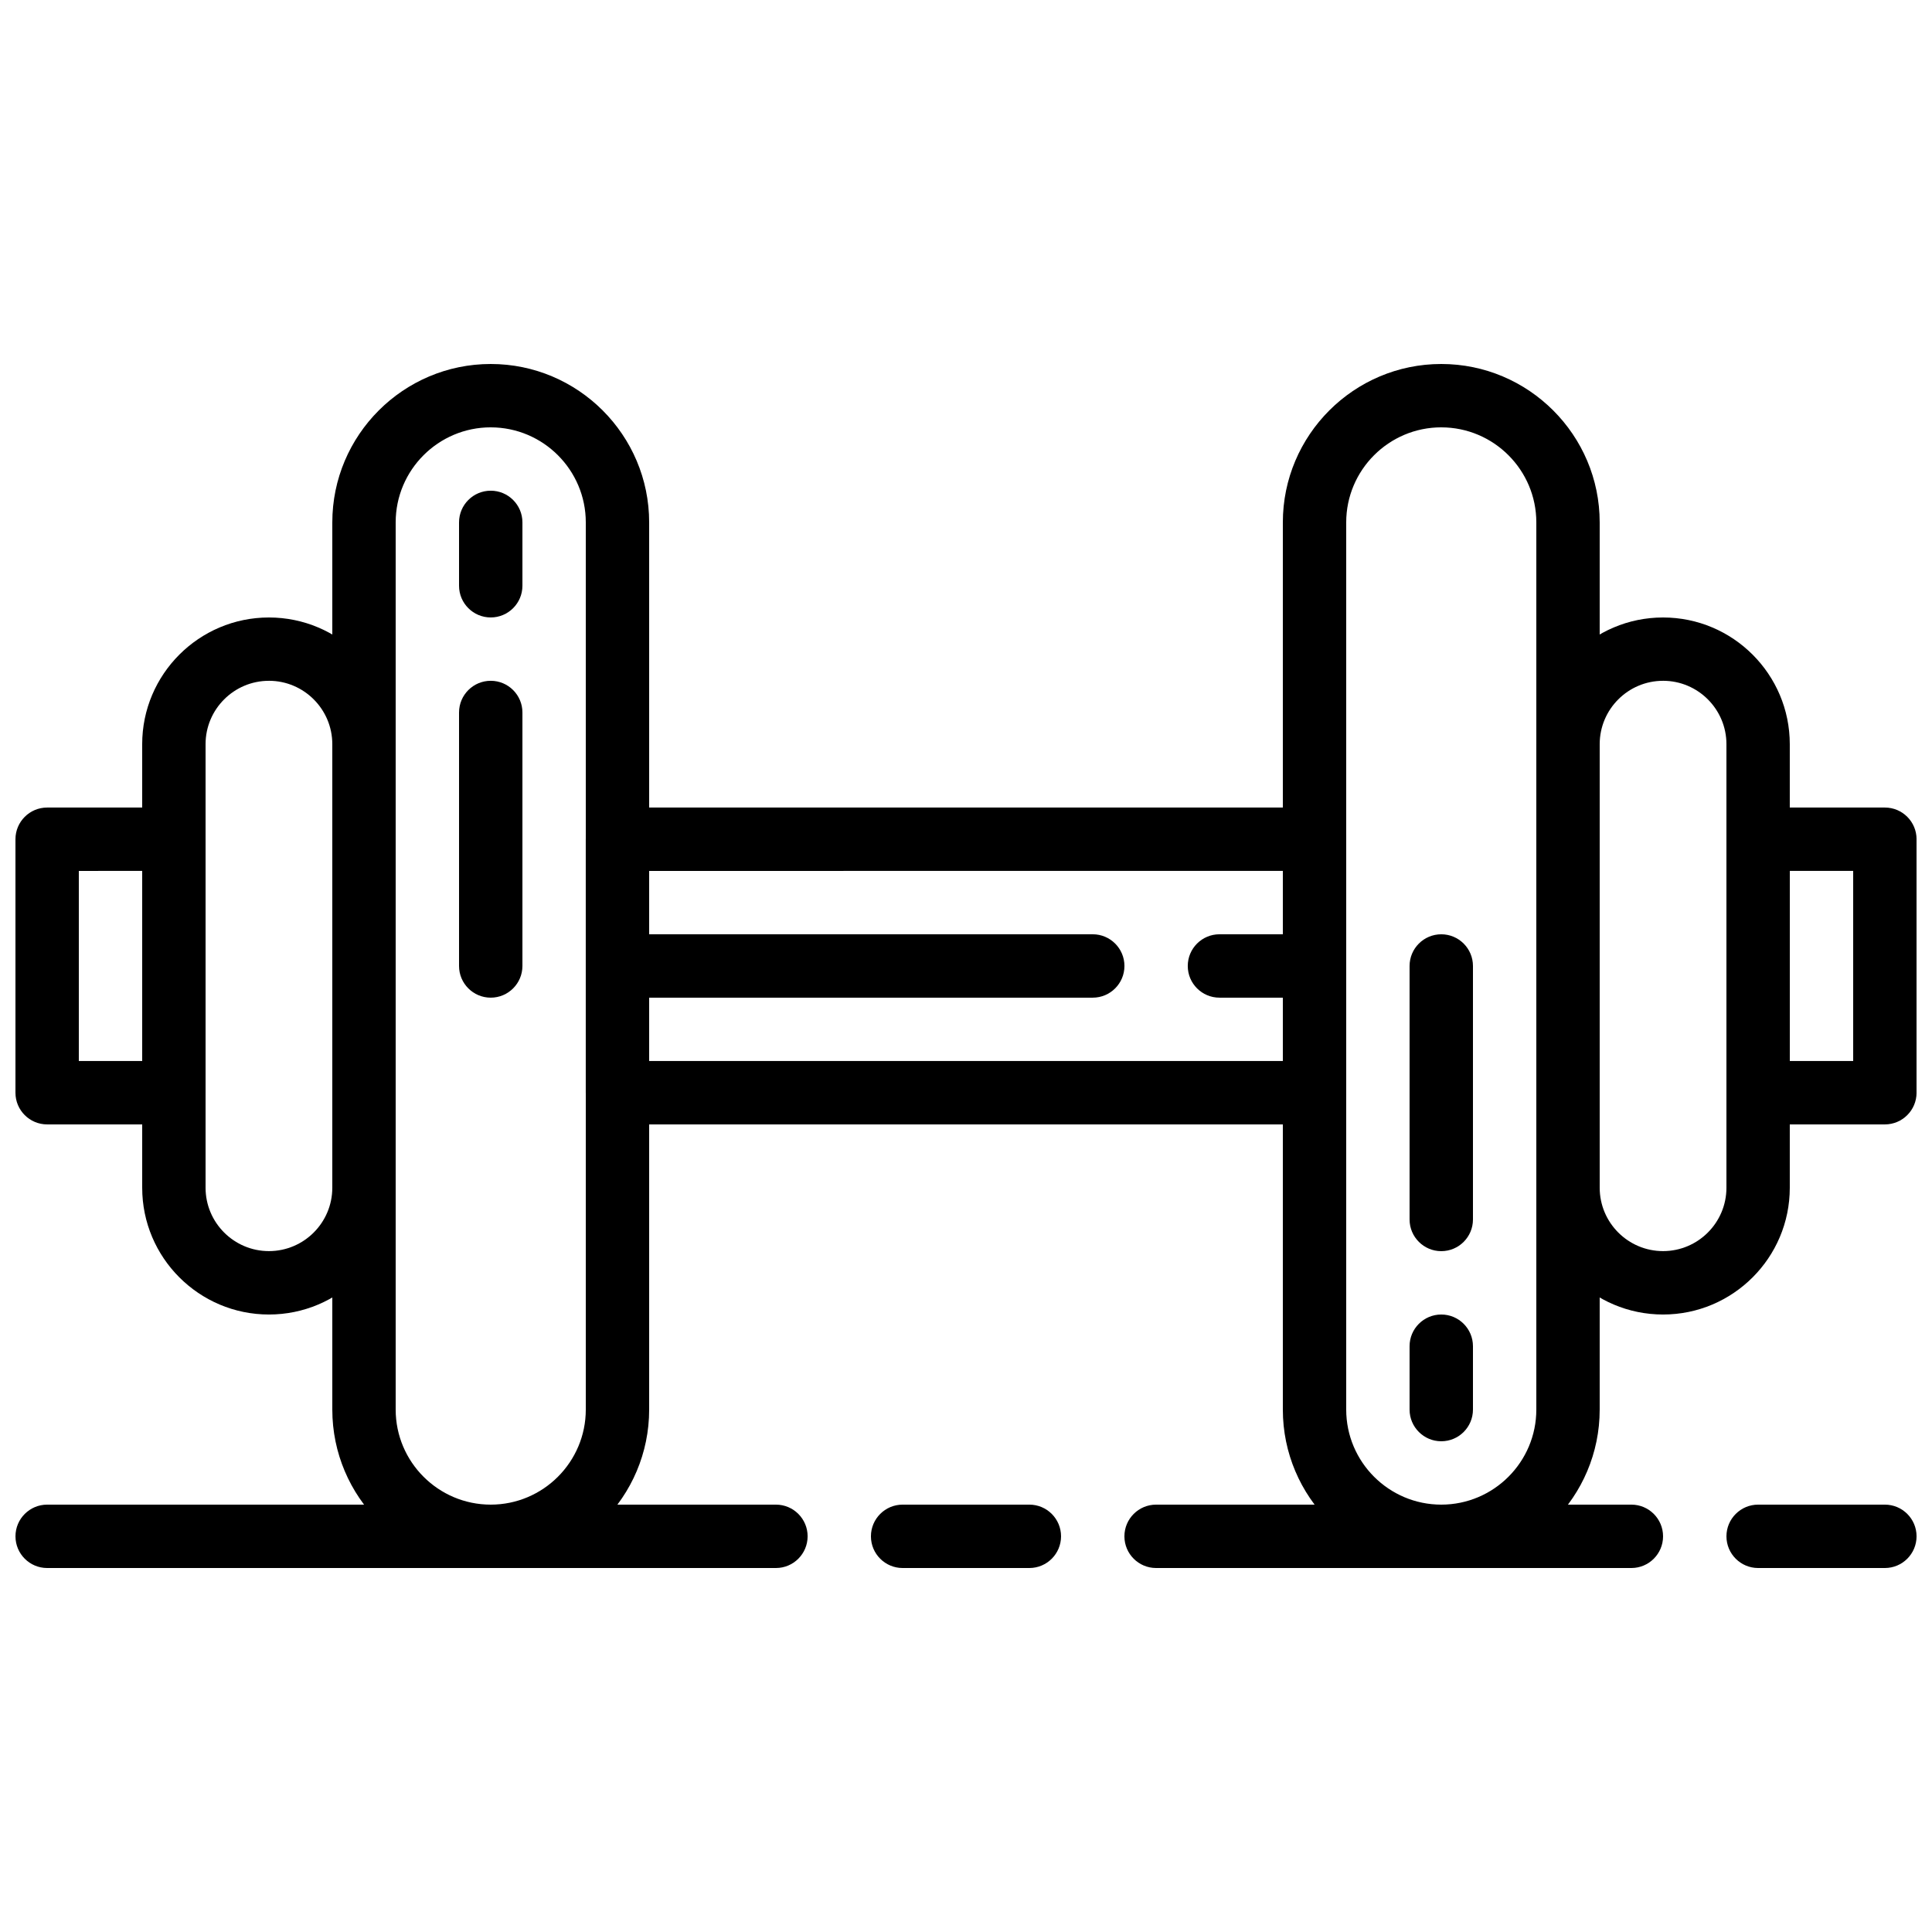
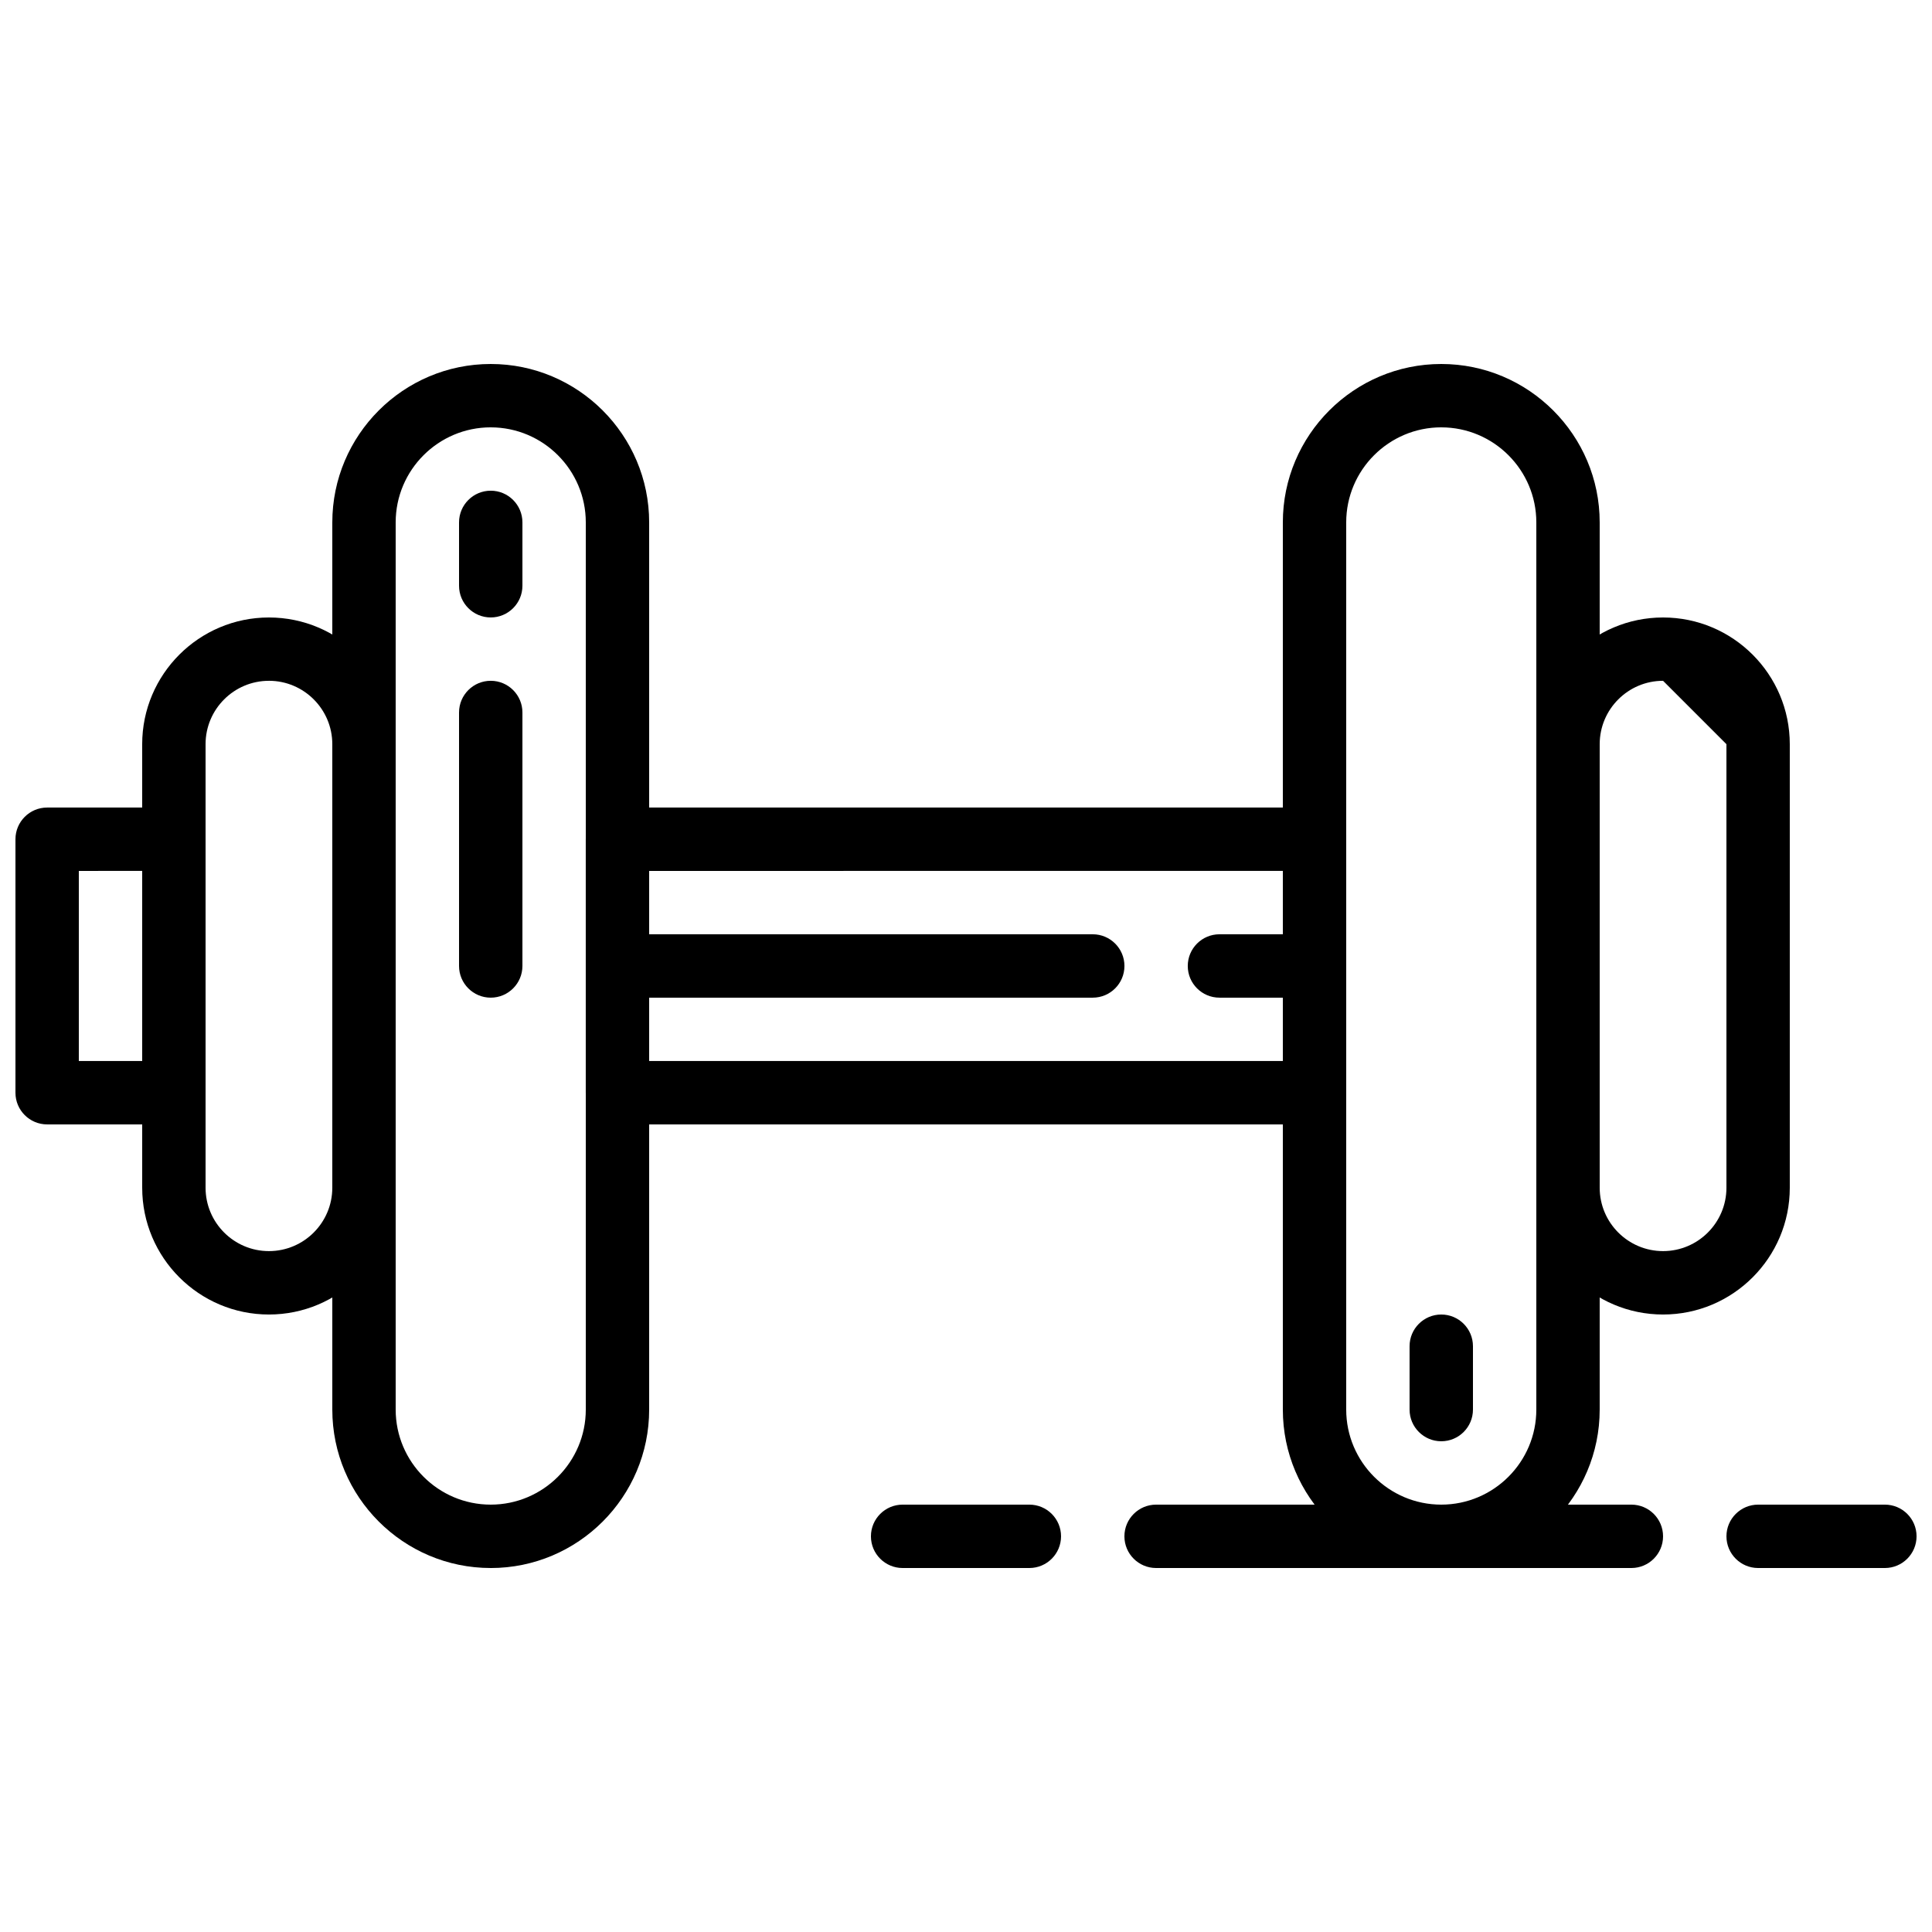
<svg xmlns="http://www.w3.org/2000/svg" width="800px" height="800px" version="1.1" viewBox="144 144 512 512">
  <defs>
    <clipPath id="d">
      <path d="m148.09 358h50.906v84h-50.906z" />
    </clipPath>
    <clipPath id="c">
      <path d="m601 358h50.902v84h-50.902z" />
    </clipPath>
    <clipPath id="b">
      <path d="m601 542h50.902v18h-50.902z" />
    </clipPath>
    <clipPath id="a">
-       <path d="m148.09 542h210.91v18h-210.91z" />
-     </clipPath>
+       </clipPath>
  </defs>
  <path d="m274.05 559.54c-23.148 0-41.984-18.836-41.984-41.984v-235.11c0-23.148 18.836-41.984 41.984-41.984s41.984 18.836 41.984 41.984v235.11c0 23.152-18.836 41.988-41.984 41.988zm0-302.29c-13.887 0-25.191 11.301-25.191 25.191v235.11c0 13.887 11.301 25.191 25.191 25.191 13.887 0 25.191-11.301 25.191-25.191v-235.11c0-13.887-11.305-25.188-25.191-25.188z" />
  <path d="m215.27 492.36c-18.523 0-33.586-15.062-33.586-33.586l-0.004-117.55c0-18.523 15.062-33.586 33.586-33.586s33.586 15.062 33.586 33.586v117.55c0.004 18.523-15.059 33.586-33.582 33.586zm0-167.94c-9.262 0-16.793 7.531-16.793 16.793v117.55c0 9.262 7.531 16.793 16.793 16.793s16.793-7.531 16.793-16.793v-117.55c0-9.262-7.531-16.797-16.793-16.797z" />
  <g clip-path="url(#d)">
    <path d="m190.08 441.98h-33.586c-4.637 0-8.398-3.762-8.398-8.398v-67.176c0-4.637 3.762-8.398 8.398-8.398h33.586c4.637 0 8.398 3.762 8.398 8.398v67.176c0 4.637-3.762 8.398-8.398 8.398zm-25.191-16.797h16.793v-50.383l-16.793 0.004z" />
  </g>
  <path d="m492.36 441.98h-184.73c-4.637 0-8.398-3.762-8.398-8.398v-67.176c0-4.637 3.762-8.398 8.398-8.398h184.73c4.637 0 8.398 3.762 8.398 8.398v67.176c0 4.637-3.762 8.398-8.398 8.398zm-176.33-16.797h167.94v-50.383l-167.94 0.004z" />
  <path d="m525.95 559.54c-23.148 0-41.984-18.836-41.984-41.984v-235.11c0-23.148 18.836-41.984 41.984-41.984 23.148 0 41.984 18.836 41.984 41.984v235.11c0 23.152-18.832 41.988-41.984 41.988zm0-302.29c-13.887 0-25.191 11.301-25.191 25.191v235.11c0 13.887 11.301 25.191 25.191 25.191 13.887 0 25.191-11.301 25.191-25.191v-235.11c0-13.887-11.301-25.188-25.191-25.188z" />
-   <path d="m584.73 492.36c-18.523 0-33.586-15.062-33.586-33.586l-0.004-117.55c0-18.523 15.062-33.586 33.586-33.586 18.523 0 33.586 15.062 33.586 33.586v117.55c0.004 18.523-15.059 33.586-33.582 33.586zm0-167.94c-9.262 0-16.793 7.531-16.793 16.793v117.55c0 9.262 7.531 16.793 16.793 16.793s16.793-7.531 16.793-16.793v-117.55c0-9.262-7.531-16.797-16.793-16.797z" />
+   <path d="m584.73 492.36c-18.523 0-33.586-15.062-33.586-33.586l-0.004-117.55c0-18.523 15.062-33.586 33.586-33.586 18.523 0 33.586 15.062 33.586 33.586v117.55c0.004 18.523-15.059 33.586-33.582 33.586zm0-167.94c-9.262 0-16.793 7.531-16.793 16.793v117.55c0 9.262 7.531 16.793 16.793 16.793s16.793-7.531 16.793-16.793v-117.55z" />
  <g clip-path="url(#c)">
-     <path d="m643.51 441.98h-33.586c-4.637 0-8.398-3.762-8.398-8.398v-67.176c0-4.637 3.762-8.398 8.398-8.398h33.586c4.637 0 8.398 3.762 8.398 8.398v67.176c-0.004 4.637-3.766 8.398-8.398 8.398zm-25.191-16.797h16.793v-50.383h-16.793z" />
-   </g>
+     </g>
  <path d="m433.59 408.39h-125.95c-4.637 0-8.398-3.762-8.398-8.398 0-4.637 3.762-8.398 8.398-8.398h125.95c4.637 0 8.398 3.762 8.398 8.398 0 4.637-3.762 8.398-8.398 8.398z" />
  <path d="m492.36 408.39h-25.191c-4.637 0-8.398-3.762-8.398-8.398 0-4.637 3.762-8.398 8.398-8.398h25.191c4.637 0 8.398 3.762 8.398 8.398 0 4.637-3.762 8.398-8.398 8.398z" />
  <path d="m274.05 408.39c-4.637 0-8.398-3.762-8.398-8.398v-67.176c0-4.637 3.762-8.398 8.398-8.398s8.398 3.762 8.398 8.398v67.176c-0.004 4.637-3.766 8.398-8.398 8.398z" />
  <path d="m274.05 307.63c-4.637 0-8.398-3.762-8.398-8.398v-16.793c0-4.637 3.762-8.398 8.398-8.398s8.398 3.762 8.398 8.398v16.793c-0.004 4.637-3.766 8.398-8.398 8.398z" />
-   <path d="m525.95 475.57c-4.637 0-8.398-3.762-8.398-8.398v-67.176c0-4.637 3.762-8.398 8.398-8.398s8.398 3.762 8.398 8.398v67.176c0 4.637-3.762 8.398-8.398 8.398z" />
  <path d="m525.95 525.95c-4.637 0-8.398-3.762-8.398-8.398v-16.793c0-4.637 3.762-8.398 8.398-8.398s8.398 3.762 8.398 8.398v16.793c0 4.637-3.762 8.398-8.398 8.398z" />
  <g clip-path="url(#b)">
    <path d="m643.51 559.54h-33.586c-4.637 0-8.398-3.762-8.398-8.398s3.762-8.398 8.398-8.398h33.586c4.637 0 8.398 3.762 8.398 8.398-0.004 4.637-3.766 8.398-8.398 8.398z" />
  </g>
  <g clip-path="url(#a)">
    <path d="m349.62 559.54h-193.12c-4.637 0-8.398-3.762-8.398-8.398s3.762-8.398 8.398-8.398h193.13c4.637 0 8.398 3.762 8.398 8.398-0.004 4.637-3.766 8.398-8.402 8.398z" />
  </g>
  <path d="m416.79 559.54h-33.586c-4.637 0-8.398-3.762-8.398-8.398s3.762-8.398 8.398-8.398h33.586c4.637 0 8.398 3.762 8.398 8.398-0.004 4.637-3.766 8.398-8.398 8.398z" />
  <path d="m576.33 559.54h-125.95c-4.637 0-8.398-3.762-8.398-8.398s3.762-8.398 8.398-8.398h125.95c4.637 0 8.398 3.762 8.398 8.398s-3.762 8.398-8.398 8.398z" />
</svg>